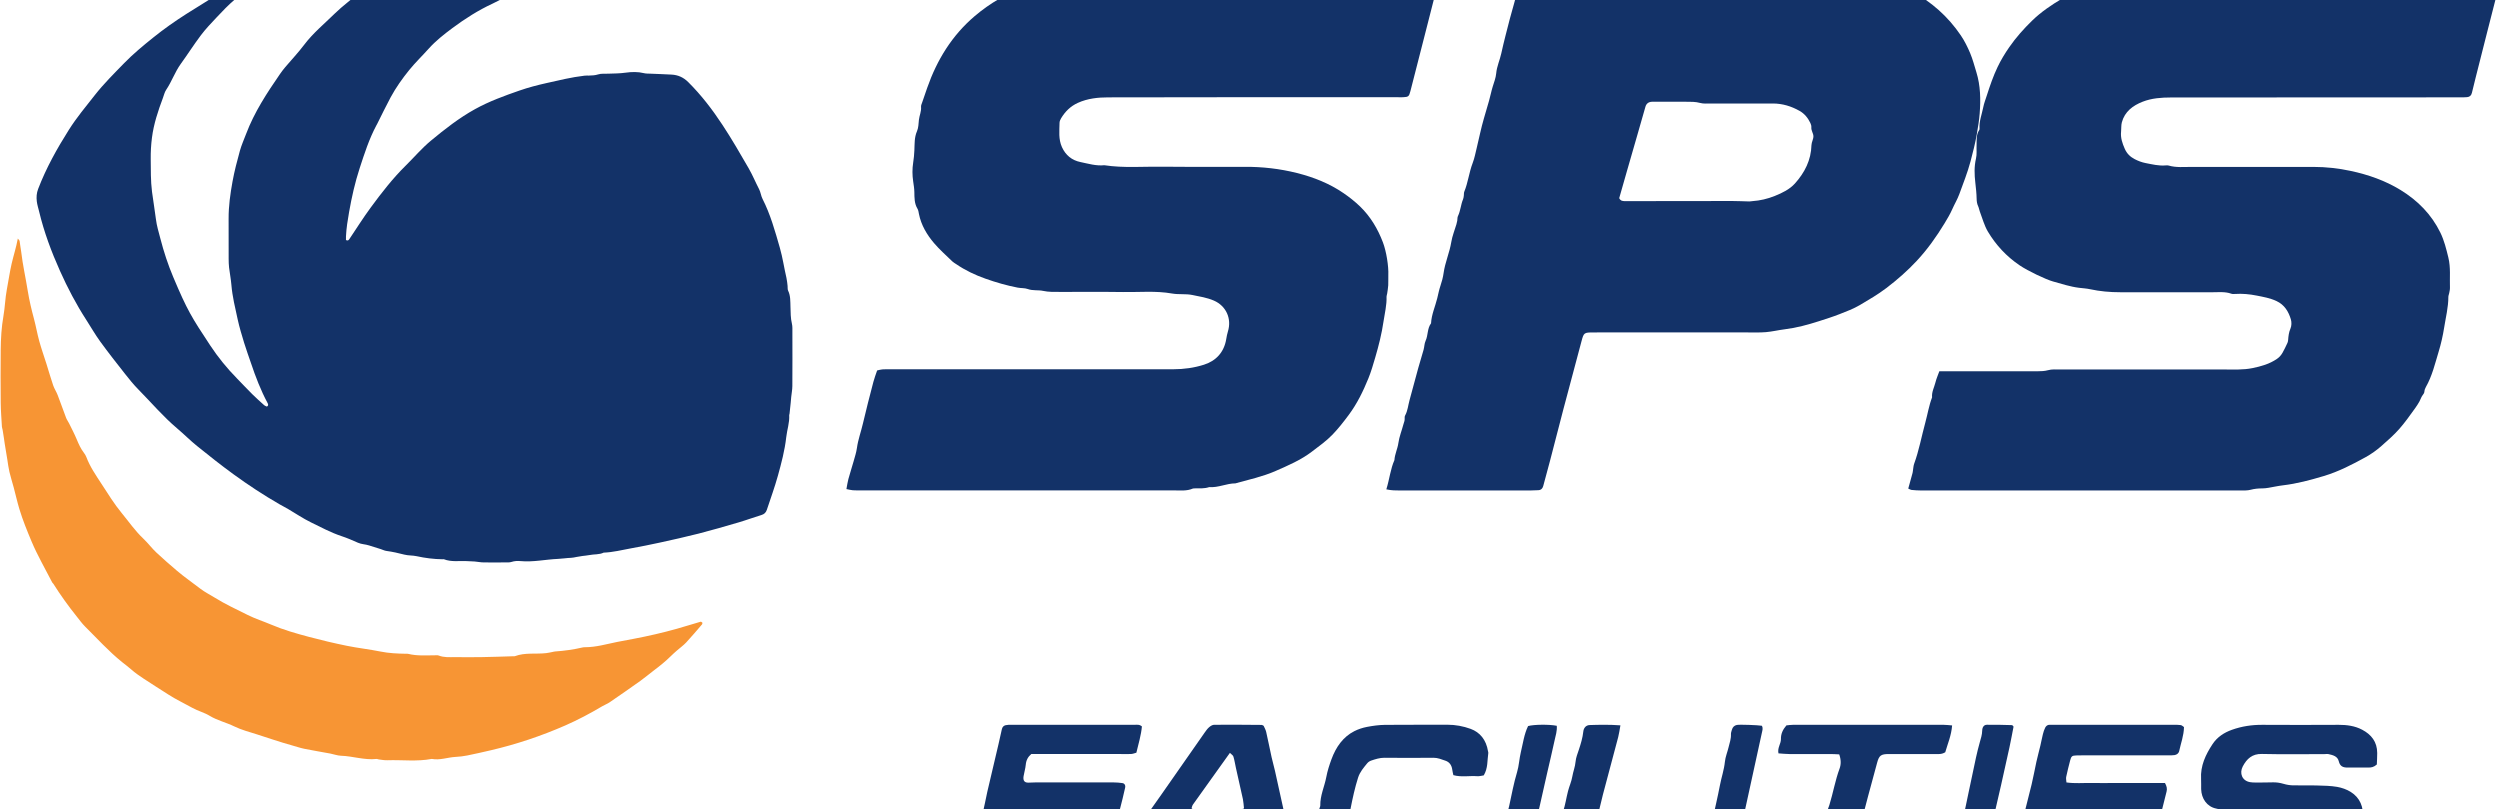
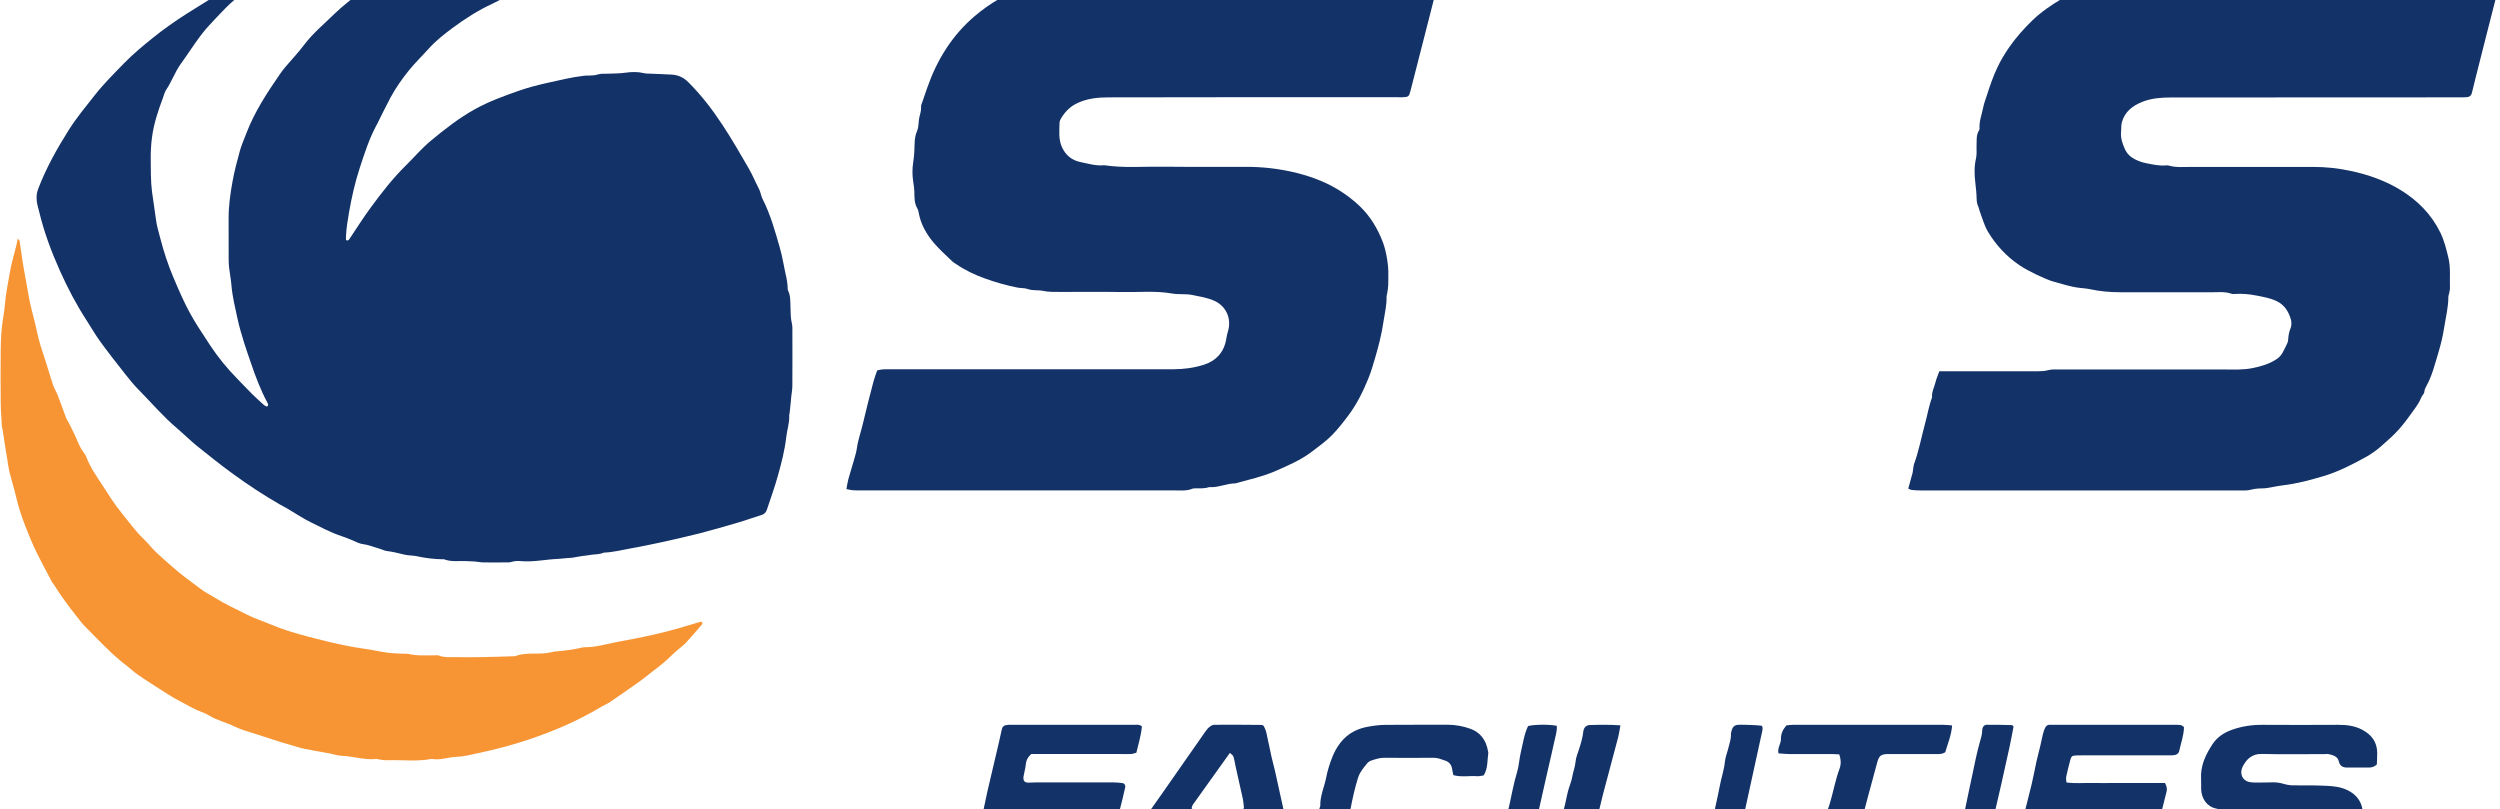
<svg xmlns="http://www.w3.org/2000/svg" width="68.651mm" height="22.225mm" viewBox="0 0 68.651 22.225" version="1.1" id="svg3174">
  <defs id="defs3171">
    <clipPath clipPathUnits="userSpaceOnUse" id="clipPath1687">
      <path d="m 199,6089.681 c 0.175,0.719 0.356,1.466 0.54,2.212 0.25,1.019 0.504,2.038 0.754,3.057 0.2,0.811 0.395,1.623 0.597,2.433 0.064,0.256 0.222,0.4 0.464,0.414 0.116,0.01 0.233,0 0.349,0 0.7,0 1.399,0 2.098,0 0.348,0 0.692,0.01 1.038,-0.102 0.235,-0.076 0.501,-0.045 0.753,-0.045 1.496,0 2.991,0 4.487,0 0.691,0 1.325,-0.23 1.917,-0.62 0.366,-0.24 0.608,-0.598 0.781,-1.018 0.047,-0.113 0.081,-0.249 0.072,-0.37 -0.02,-0.275 0.148,-0.501 0.15,-0.75 0.002,-0.249 -0.136,-0.497 -0.141,-0.748 -0.026,-1.255 -0.486,-2.316 -1.198,-3.237 -0.379,-0.49 -0.911,-0.79 -1.45,-1.043 -0.517,-0.242 -1.054,-0.392 -1.614,-0.435 -0.076,-0.01 -0.152,-0.028 -0.227,-0.026 -0.407,0.01 -0.814,0.036 -1.221,0.037 -2.564,0 -5.128,0 -7.692,-0.01 -0.184,0 -0.352,0 -0.457,0.25" clip-rule="evenodd" id="path1685" />
    </clipPath>
    <clipPath clipPathUnits="userSpaceOnUse" id="clipPath1695">
      <path d="M 0,0 H 1920 V 6144 H 0 Z" id="path1693" />
    </clipPath>
    <clipPath clipPathUnits="userSpaceOnUse" id="clipPath1417">
      <path d="m 92.996,6107.039 c -0.039,-0.18 -0.033,-0.251 -0.064,-0.282 -0.186,-0.185 -0.365,-0.384 -0.575,-0.534 -0.415,-0.298 -0.741,-0.697 -1.127,-1.022 -0.514,-0.433 -0.976,-0.92 -1.435,-1.409 -0.417,-0.445 -0.842,-0.887 -1.209,-1.374 -0.548,-0.726 -1.037,-1.499 -1.571,-2.236 -0.453,-0.627 -0.701,-1.375 -1.134,-2.014 -0.122,-0.181 -0.172,-0.415 -0.251,-0.626 -0.375,-1.004 -0.715,-2.012 -0.854,-3.094 -0.073,-0.559 -0.102,-1.112 -0.096,-1.669 0.01,-0.847 -0.008,-1.69 0.1,-2.54 0.091,-0.715 0.218,-1.425 0.305,-2.141 0.061,-0.507 0.217,-1.003 0.345,-1.5 0.265,-1.028 0.594,-2.032 1.007,-3.01 1.092,-2.588 1.416,-3.101 2.869,-5.301 0.608,-0.922 1.308,-1.78 2.08,-2.567 0.4,-0.407 0.789,-0.827 1.193,-1.228 0.302,-0.299 0.619,-0.581 0.934,-0.864 0.058,-0.051 0.142,-0.071 0.207,-0.102 0.133,0.079 0.101,0.181 0.053,0.271 -0.532,0.993 -0.936,2.044 -1.295,3.115 -0.176,0.525 -0.37,1.043 -0.531,1.572 -0.185,0.608 -0.371,1.218 -0.506,1.839 -0.192,0.884 -0.411,1.763 -0.486,2.673 -0.037,0.451 -0.127,0.897 -0.18,1.346 -0.026,0.226 -0.032,0.456 -0.033,0.684 -0.003,1.038 0.003,2.076 -0.003,3.115 -0.005,0.977 0.13,1.941 0.304,2.894 0.146,0.804 0.355,1.598 0.572,2.385 0.123,0.446 0.316,0.87 0.479,1.303 0.643,1.706 1.629,3.203 2.647,4.681 0.127,0.185 0.265,0.364 0.409,0.535 0.486,0.575 1.006,1.121 1.459,1.722 0.696,0.923 1.578,1.643 2.388,2.44 0.618,0.609 1.334,1.11 1.975,1.695 0.721,0.658 1.525,1.197 2.291,1.789 0.637,0.493 1.338,0.898 2.017,1.332 0.094,0.06 0.225,0.085 0.338,0.083 0.499,-0.01 1.002,0 1.495,-0.065 0.691,-0.095 1.376,-0.242 2.059,-0.391 0.641,-0.14 1.269,-0.346 1.913,-0.461 0.766,-0.138 1.491,-0.414 2.236,-0.622 0.742,-0.208 1.489,-0.422 2.198,-0.827 -0.048,-0.072 -0.076,-0.169 -0.134,-0.195 -0.163,-0.073 -0.336,-0.13 -0.509,-0.171 -0.875,-0.21 -1.72,-0.516 -2.546,-0.874 -0.365,-0.158 -0.712,-0.36 -1.073,-0.528 -1.109,-0.514 -2.136,-1.171 -3.121,-1.904 -0.647,-0.482 -1.282,-0.979 -1.828,-1.588 -0.503,-0.562 -1.048,-1.086 -1.523,-1.671 -0.536,-0.662 -1.033,-1.363 -1.442,-2.119 -0.369,-0.683 -0.702,-1.386 -1.052,-2.08 -0.018,-0.036 -0.04,-0.07 -0.059,-0.105 -0.561,-1.051 -0.924,-2.183 -1.294,-3.315 -0.366,-1.117 -0.622,-2.261 -0.826,-3.42 -0.111,-0.629 -0.212,-1.258 -0.243,-1.897 -0.005,-0.1 -0.001,-0.199 -0.001,-0.284 0.147,-0.077 0.21,-0.01 0.271,0.085 0.546,0.812 1.067,1.643 1.645,2.429 0.847,1.152 1.721,2.283 2.739,3.284 0.652,0.642 1.246,1.346 1.952,1.931 1.086,0.901 2.191,1.766 3.426,2.45 1.108,0.614 2.282,1.038 3.462,1.449 0.692,0.241 1.405,0.426 2.119,0.586 0.971,0.217 1.94,0.456 2.93,0.571 0.119,0.014 0.24,0.01 0.36,0.01 0.238,0.01 0.468,0.012 0.706,0.089 0.241,0.077 0.514,0.047 0.774,0.057 0.457,0.017 0.912,0.013 1.372,0.079 0.468,0.067 0.956,0.079 1.431,-0.039 0.154,-0.038 0.318,-0.031 0.477,-0.038 0.559,-0.026 1.118,-0.04 1.677,-0.073 0.493,-0.03 0.909,-0.211 1.282,-0.581 1.016,-1.009 1.883,-2.14 2.672,-3.341 0.72,-1.094 1.377,-2.228 2.031,-3.364 0.304,-0.529 0.534,-1.091 0.813,-1.629 0.121,-0.232 0.146,-0.517 0.265,-0.75 0.616,-1.208 0.975,-2.506 1.349,-3.808 0.223,-0.776 0.332,-1.569 0.515,-2.349 0.046,-0.2 0.061,-0.409 0.087,-0.614 0.015,-0.123 -0.011,-0.264 0.039,-0.367 0.198,-0.406 0.17,-0.838 0.186,-1.269 0.016,-0.433 0.005,-0.867 0.11,-1.295 0.053,-0.217 0.038,-0.454 0.039,-0.682 0.003,-1.392 0.006,-2.783 -0.003,-4.174 -0.002,-0.288 -0.059,-0.574 -0.089,-0.862 -0.015,-0.143 -0.024,-0.286 -0.038,-0.429 -0.03,-0.287 -0.06,-0.574 -0.091,-0.861 -0.004,-0.04 -0.029,-0.081 -0.027,-0.12 0.034,-0.586 -0.167,-1.139 -0.23,-1.708 -0.114,-1.03 -0.379,-2.022 -0.652,-3.01 -0.248,-0.893 -0.568,-1.766 -0.859,-2.647 -0.069,-0.207 -0.2,-0.335 -0.417,-0.4 -0.593,-0.178 -1.175,-0.398 -1.768,-0.572 -1.036,-0.304 -2.073,-0.605 -3.117,-0.873 -1.008,-0.258 -2.025,-0.482 -3.041,-0.705 -0.739,-0.162 -1.482,-0.309 -2.227,-0.444 -0.704,-0.129 -1.402,-0.307 -2.121,-0.333 -0.355,-0.168 -0.746,-0.113 -1.116,-0.19 -0.175,-0.036 -0.355,-0.045 -0.532,-0.07 -0.157,-0.023 -0.312,-0.051 -0.468,-0.077 -0.137,-0.023 -0.275,-0.064 -0.412,-0.066 -0.34,-0.01 -0.677,-0.069 -1.01,-0.083 -0.975,-0.041 -1.941,-0.263 -2.923,-0.173 -0.238,0.023 -0.476,0.012 -0.713,-0.065 -0.148,-0.048 -0.316,-0.036 -0.476,-0.037 -0.56,0 -1.121,-0.01 -1.681,0 -0.238,0 -0.475,0.054 -0.713,0.072 -0.218,0.018 -0.438,0.023 -0.657,0.031 -0.576,0.021 -1.162,-0.076 -1.723,0.142 -0.036,0.014 -0.08,0 -0.12,0 -0.678,0.01 -1.347,0.094 -2.011,0.24 -0.311,0.068 -0.643,0.041 -0.949,0.121 -0.463,0.12 -0.925,0.225 -1.397,0.287 -0.153,0.02 -0.298,0.098 -0.448,0.145 -0.303,0.096 -0.608,0.188 -0.911,0.286 -0.279,0.091 -0.578,0.084 -0.854,0.207 -0.418,0.187 -0.841,0.369 -1.274,0.512 -0.835,0.277 -1.609,0.695 -2.396,1.079 -0.609,0.298 -1.176,0.687 -1.765,1.031 -0.224,0.132 -0.456,0.248 -0.681,0.377 -1.234,0.712 -2.426,1.496 -3.58,2.336 -0.962,0.7 -1.896,1.442 -2.824,2.19 -0.535,0.432 -1.022,0.926 -1.548,1.37 -1.09,0.919 -2.013,2.014 -3.014,3.027 -0.37,0.374 -0.705,0.789 -1.032,1.205 -0.655,0.831 -1.31,1.664 -1.933,2.52 -0.392,0.539 -0.725,1.125 -1.088,1.687 -0.784,1.211 -1.454,2.489 -2.045,3.809 -0.67,1.495 -1.244,3.029 -1.627,4.633 -0.062,0.259 -0.147,0.516 -0.178,0.78 -0.039,0.325 -0.02,0.642 0.105,0.968 0.625,1.63 1.469,3.142 2.39,4.598 0.598,0.947 1.321,1.813 2.015,2.695 0.698,0.889 1.491,1.673 2.269,2.474 0.706,0.727 1.486,1.371 2.272,2.003 0.826,0.666 1.691,1.272 2.581,1.841 0.558,0.357 1.126,0.695 1.684,1.051 0.595,0.379 1.209,0.718 1.852,1.002 0.635,0.28 1.266,0.571 2.01,0.909" clip-rule="evenodd" id="path1415" />
    </clipPath>
    <clipPath clipPathUnits="userSpaceOnUse" id="clipPath1425">
      <path d="M 0,0 H 1920 V 6144 H 0 Z" id="path1423" />
    </clipPath>
    <clipPath clipPathUnits="userSpaceOnUse" id="clipPath1435">
      <path d="m 74.34,6086.6 c 0.077,-0.103 0.134,-0.145 0.139,-0.192 0.029,-0.278 0.091,-0.554 0.123,-0.827 0.12,-1.034 0.351,-2.047 0.515,-3.072 0.117,-0.727 0.289,-1.441 0.48,-2.153 0.155,-0.578 0.255,-1.172 0.415,-1.749 0.164,-0.594 0.372,-1.176 0.558,-1.765 0.174,-0.552 0.331,-1.111 0.519,-1.659 0.09,-0.262 0.251,-0.5 0.351,-0.76 0.228,-0.59 0.434,-1.188 0.659,-1.779 0.057,-0.148 0.159,-0.278 0.229,-0.422 0.202,-0.41 0.416,-0.816 0.592,-1.238 0.155,-0.372 0.317,-0.736 0.565,-1.058 0.073,-0.096 0.141,-0.202 0.182,-0.313 0.284,-0.76 0.743,-1.424 1.181,-2.094 0.505,-0.774 0.989,-1.566 1.58,-2.282 0.55,-0.667 1.04,-1.383 1.676,-1.982 0.365,-0.344 0.664,-0.756 1.031,-1.097 0.516,-0.48 1.047,-0.944 1.584,-1.401 0.584,-0.498 1.215,-0.928 1.819,-1.396 0.346,-0.268 0.748,-0.463 1.122,-0.697 0.82,-0.512 1.7,-0.913 2.56,-1.346 0.589,-0.296 1.225,-0.495 1.833,-0.754 0.95,-0.406 1.94,-0.687 2.934,-0.952 0.974,-0.26 1.957,-0.492 2.945,-0.693 0.87,-0.178 1.758,-0.272 2.629,-0.449 0.656,-0.133 1.314,-0.159 1.976,-0.171 0.061,0 0.124,0.01 0.182,-0.01 0.68,-0.167 1.371,-0.114 2.059,-0.11 0.101,0 0.213,0.018 0.301,-0.017 0.411,-0.163 0.838,-0.125 1.262,-0.126 0.67,0 1.34,-0.011 2.009,0 0.85,0.014 1.7,0.045 2.55,0.07 0.04,0 0.084,-0.01 0.121,0.01 0.782,0.289 1.606,0.143 2.407,0.231 0.158,0.017 0.313,0.054 0.47,0.084 0.078,0.014 0.154,0.041 0.233,0.046 0.726,0.049 1.445,0.15 2.154,0.315 0.059,0.013 0.121,0.017 0.181,0.016 0.853,0 1.663,0.241 2.487,0.408 0.433,0.088 0.869,0.165 1.304,0.247 1.121,0.213 2.233,0.467 3.331,0.775 0.627,0.176 1.249,0.375 1.875,0.555 0.036,0.01 0.093,-0.054 0.137,-0.082 -0.012,-0.051 -0.01,-0.098 -0.032,-0.124 -0.408,-0.473 -0.809,-0.953 -1.235,-1.41 -0.219,-0.234 -0.488,-0.422 -0.73,-0.635 -0.167,-0.146 -0.333,-0.295 -0.49,-0.451 -0.401,-0.397 -0.841,-0.748 -1.292,-1.087 -0.355,-0.267 -0.692,-0.558 -1.054,-0.816 -0.787,-0.562 -1.582,-1.114 -2.381,-1.66 -0.18,-0.124 -0.392,-0.199 -0.58,-0.311 -0.933,-0.554 -1.891,-1.063 -2.885,-1.498 -1.868,-0.817 -3.795,-1.463 -5.783,-1.927 -0.609,-0.142 -1.219,-0.281 -1.832,-0.405 -0.296,-0.059 -0.599,-0.097 -0.901,-0.111 -0.623,-0.031 -1.229,-0.278 -1.864,-0.157 -1.147,-0.219 -2.306,-0.064 -3.458,-0.103 -0.22,-0.01 -0.443,0.038 -0.664,0.063 -0.06,0.01 -0.12,0.044 -0.177,0.038 -0.939,-0.106 -1.839,0.221 -2.767,0.249 -0.276,0.01 -0.548,0.118 -0.823,0.169 -0.674,0.126 -1.351,0.236 -2.023,0.372 -0.335,0.068 -0.661,0.183 -0.991,0.274 -0.911,0.251 -1.803,0.563 -2.703,0.85 -0.591,0.188 -1.203,0.347 -1.751,0.615 -0.633,0.309 -1.325,0.464 -1.933,0.834 -0.409,0.249 -0.897,0.368 -1.317,0.603 -0.628,0.352 -1.281,0.654 -1.891,1.049 -0.638,0.412 -1.285,0.814 -1.92,1.235 -0.333,0.22 -0.661,0.446 -0.961,0.713 -0.226,0.201 -0.472,0.379 -0.708,0.569 -1.043,0.838 -1.936,1.833 -2.883,2.77 -0.242,0.24 -0.442,0.522 -0.655,0.789 -0.653,0.814 -1.26,1.661 -1.817,2.543 -0.021,0.034 -0.062,0.056 -0.08,0.091 -0.542,1.061 -1.145,2.09 -1.609,3.193 -0.347,0.828 -0.686,1.657 -0.946,2.514 -0.168,0.555 -0.292,1.122 -0.442,1.682 -0.109,0.408 -0.239,0.811 -0.336,1.222 -0.074,0.312 -0.11,0.634 -0.162,0.952 -0.069,0.414 -0.138,0.829 -0.204,1.244 -0.026,0.159 -0.045,0.319 -0.069,0.478 -0.03,0.197 -0.059,0.394 -0.093,0.591 -0.013,0.079 -0.049,0.156 -0.054,0.234 -0.036,0.622 -0.087,1.244 -0.094,1.866 -0.014,1.372 -0.013,2.745 -0.001,4.117 0.009,0.884 0.059,1.764 0.213,2.64 0.121,0.688 0.135,1.396 0.267,2.081 0.127,0.666 0.221,1.337 0.373,2 0.146,0.633 0.351,1.246 0.478,1.943" clip-rule="evenodd" id="path1433" />
    </clipPath>
    <clipPath clipPathUnits="userSpaceOnUse" id="clipPath1443">
      <path d="M 0,0 H 1920 V 6144 H 0 Z" id="path1441" />
    </clipPath>
    <clipPath clipPathUnits="userSpaceOnUse" id="clipPath1453">
      <path d="m 184.968,6107.552 c 0.063,-0.229 0.022,-0.42 -0.029,-0.618 -0.383,-1.489 -0.76,-2.98 -1.14,-4.469 -0.374,-1.465 -0.748,-2.929 -1.125,-4.393 -0.11,-0.424 -0.154,-0.458 -0.565,-0.479 -0.142,-0.01 -0.285,0 -0.427,0 -7.505,0 -15.009,0.01 -22.513,-0.012 -0.798,0 -1.606,-0.082 -2.365,-0.427 -0.582,-0.265 -0.992,-0.679 -1.309,-1.206 -0.061,-0.102 -0.115,-0.227 -0.117,-0.342 -0.01,-0.638 -0.093,-1.277 0.188,-1.898 0.29,-0.639 0.782,-1.023 1.433,-1.158 0.61,-0.125 1.221,-0.314 1.86,-0.248 1.515,-0.23 3.04,-0.092 4.56,-0.115 1.505,-0.022 3.01,-0.01 4.515,-0.01 0.61,0 1.22,0 1.83,0 1.383,0.01 2.74,-0.143 4.088,-0.482 1.304,-0.329 2.524,-0.813 3.628,-1.571 0.449,-0.309 0.883,-0.65 1.274,-1.029 0.812,-0.785 1.379,-1.738 1.779,-2.79 0.27,-0.709 0.452,-1.869 0.421,-2.548 -0.011,-0.263 0.009,-0.527 -0.006,-0.79 -0.012,-0.22 -0.053,-0.439 -0.085,-0.658 -0.011,-0.079 -0.05,-0.157 -0.047,-0.235 0.024,-0.651 -0.14,-1.276 -0.233,-1.913 -0.139,-0.959 -0.375,-1.893 -0.647,-2.82 -0.16,-0.543 -0.316,-1.089 -0.528,-1.612 -0.408,-1.003 -0.878,-1.973 -1.534,-2.853 -0.399,-0.536 -0.811,-1.066 -1.271,-1.541 -0.476,-0.491 -1.045,-0.896 -1.593,-1.313 -0.86,-0.655 -1.847,-1.077 -2.831,-1.508 -1.005,-0.44 -2.072,-0.668 -3.121,-0.961 -0.691,0 -1.334,-0.348 -2.034,-0.29 -0.374,-0.127 -0.761,-0.095 -1.146,-0.099 -0.04,0 -0.085,0 -0.12,-0.011 -0.486,-0.213 -1,-0.146 -1.505,-0.146 -8.074,0 -16.147,0 -24.221,0 -0.244,0 -0.488,-0.01 -0.732,0.01 -0.156,0.01 -0.31,0.056 -0.5,0.092 0.054,0.283 0.086,0.535 0.152,0.778 0.126,0.463 0.277,0.92 0.407,1.383 0.097,0.346 0.211,0.692 0.26,1.046 0.087,0.641 0.314,1.245 0.459,1.871 0.253,1.094 0.539,2.18 0.821,3.267 0.075,0.291 0.187,0.572 0.29,0.882 0.14,0.03 0.273,0.074 0.409,0.084 0.203,0.015 0.407,0.01 0.61,0.01 7.341,0 14.683,0 22.024,0 0.817,0 1.624,0.112 2.388,0.356 0.945,0.303 1.559,0.976 1.727,1.993 0.033,0.198 0.069,0.397 0.129,0.588 0.311,1.001 -0.138,1.991 -1.09,2.404 -0.536,0.233 -1.106,0.318 -1.673,0.435 -0.524,0.108 -1.058,0.023 -1.571,0.114 -1.273,0.227 -2.551,0.096 -3.826,0.117 -1.647,0.026 -3.295,0 -4.942,0.01 -0.424,0 -0.846,-0.014 -1.27,0.079 -0.391,0.085 -0.803,0 -1.2,0.146 -0.241,0.087 -0.522,0.058 -0.779,0.108 -0.851,0.164 -1.68,0.403 -2.499,0.693 -0.817,0.288 -1.585,0.653 -2.297,1.141 -0.098,0.067 -0.206,0.123 -0.29,0.205 -0.479,0.467 -0.986,0.91 -1.418,1.417 -0.562,0.661 -1.008,1.403 -1.18,2.276 -0.027,0.138 -0.044,0.289 -0.114,0.405 -0.246,0.405 -0.235,0.851 -0.243,1.296 -0.005,0.281 -0.052,0.556 -0.092,0.834 -0.07,0.476 -0.076,0.978 0,1.451 0.052,0.321 0.079,0.636 0.094,0.957 0.024,0.502 -0.01,1.003 0.203,1.49 0.117,0.267 0.119,0.588 0.15,0.888 0.037,0.339 0.2,0.656 0.166,1.01 -0.01,0.113 0.051,0.235 0.09,0.35 0.128,0.38 0.26,0.759 0.392,1.138 0.758,2.162 1.92,4.059 3.68,5.56 1.22,1.041 2.593,1.819 4.1,2.378 1.119,0.415 2.277,0.681 3.437,0.932 0.866,0.187 1.747,0.319 2.641,0.288 0.081,0 0.171,-0.017 0.242,0.011 0.353,0.135 0.72,0.106 1.084,0.106 7.952,0 15.903,0 23.855,0 0.28,0 0.563,0.017 0.842,-0.046" clip-rule="evenodd" id="path1451" />
    </clipPath>
    <clipPath clipPathUnits="userSpaceOnUse" id="clipPath1461">
      <path d="M 0,0 H 1920 V 6144 H 0 Z" id="path1459" />
    </clipPath>
    <clipPath clipPathUnits="userSpaceOnUse" id="clipPath1471">
      <path d="m 267.6,6107.564 c -0.026,-0.25 -0.024,-0.434 -0.067,-0.605 -0.36,-1.429 -0.729,-2.855 -1.093,-4.283 -0.2,-0.779 -0.397,-1.56 -0.593,-2.34 -0.202,-0.8 -0.407,-1.599 -0.599,-2.402 -0.051,-0.212 -0.174,-0.316 -0.373,-0.335 -0.182,-0.018 -0.365,-0.016 -0.548,-0.016 -7.498,-10e-4 -14.995,0 -22.493,-0.01 -0.744,0 -1.503,-0.055 -2.204,-0.331 -0.756,-0.297 -1.388,-0.765 -1.614,-1.601 -0.062,-0.229 -0.034,-0.48 -0.06,-0.72 -0.053,-0.479 0.096,-0.905 0.285,-1.337 0.164,-0.374 0.423,-0.627 0.771,-0.807 0.268,-0.138 0.546,-0.247 0.845,-0.305 0.517,-0.099 1.028,-0.23 1.563,-0.184 0.08,0.01 0.167,0.011 0.242,-0.011 0.578,-0.169 1.169,-0.104 1.755,-0.105 3.17,-0.01 6.34,0 9.51,0 0.978,0 1.95,-0.109 2.898,-0.313 1.358,-0.291 2.669,-0.747 3.867,-1.48 1.344,-0.822 2.411,-1.904 3.103,-3.323 0.298,-0.611 0.459,-1.272 0.62,-1.936 0.191,-0.785 0.096,-1.568 0.124,-2.351 0.005,-0.138 -0.035,-0.279 -0.059,-0.417 -0.018,-0.099 -0.065,-0.195 -0.065,-0.293 0,-0.811 -0.203,-1.593 -0.327,-2.387 -0.1,-0.64 -0.245,-1.268 -0.431,-1.882 -0.28,-0.927 -0.502,-1.878 -0.987,-2.734 -0.058,-0.104 -0.109,-0.226 -0.116,-0.342 -0.009,-0.134 -0.072,-0.211 -0.147,-0.311 -0.106,-0.139 -0.153,-0.32 -0.24,-0.475 -0.097,-0.172 -0.202,-0.34 -0.317,-0.5 -0.397,-0.553 -0.787,-1.106 -1.238,-1.624 -0.429,-0.492 -0.917,-0.911 -1.398,-1.338 -0.374,-0.332 -0.793,-0.63 -1.231,-0.872 -1.046,-0.576 -2.107,-1.126 -3.261,-1.471 -1.044,-0.312 -2.092,-0.595 -3.178,-0.722 -0.378,-0.044 -0.751,-0.132 -1.127,-0.193 -0.16,-0.026 -0.323,-0.047 -0.484,-0.046 -0.305,0 -0.599,-0.027 -0.899,-0.107 -0.249,-0.066 -0.523,-0.054 -0.786,-0.054 -5.791,0 -11.582,0 -17.373,0 -2.499,0 -4.999,0 -7.498,0 -0.243,0 -0.486,0.019 -0.728,0.042 -0.072,0.01 -0.14,0.057 -0.249,0.105 0.116,0.419 0.229,0.818 0.335,1.218 0.025,0.094 0.027,0.194 0.043,0.291 0.023,0.139 0.031,0.284 0.078,0.414 0.38,1.04 0.575,2.129 0.866,3.192 0.18,0.659 0.286,1.337 0.531,1.98 -0.043,0.416 0.168,0.778 0.262,1.163 0.071,0.291 0.195,0.569 0.302,0.868 h 0.924 c 2.236,0 4.471,0 6.706,0 0.281,0 0.555,0.01 0.839,0.086 0.284,0.081 0.604,0.053 0.908,0.053 4.267,0 8.533,0 12.801,0 0.729,0 1.462,-0.04 2.182,0.107 0.671,0.137 1.325,0.32 1.905,0.718 0.195,0.134 0.331,0.296 0.439,0.487 0.139,0.246 0.259,0.504 0.379,0.76 0.032,0.07 0.045,0.153 0.052,0.231 0.023,0.302 0.054,0.591 0.181,0.882 0.09,0.206 0.097,0.495 0.031,0.714 -0.184,0.607 -0.49,1.127 -1.116,1.423 -0.495,0.234 -1.022,0.323 -1.54,0.426 -0.551,0.11 -1.119,0.166 -1.689,0.127 -0.1,-0.01 -0.21,-0.01 -0.302,0.024 -0.453,0.16 -0.921,0.11 -1.384,0.11 -2.418,0 -4.836,0 -7.253,0 -0.79,0 -1.571,0.068 -2.344,0.236 -0.276,0.06 -0.561,0.073 -0.841,0.108 -0.696,0.086 -1.36,0.306 -2.03,0.492 -0.55,0.153 -1.946,0.812 -2.603,1.258 -1.023,0.694 -1.841,1.574 -2.466,2.62 -0.285,0.478 -0.428,1.041 -0.63,1.567 -0.051,0.13 -0.066,0.275 -0.125,0.4 -0.09,0.189 -0.118,0.384 -0.122,0.589 -0.008,0.423 -0.055,0.841 -0.103,1.262 -0.07,0.615 -0.095,1.244 0.053,1.87 0.078,0.328 0.03,0.684 0.045,1.027 0.018,0.401 -0.042,0.815 0.203,1.178 0.021,0.031 0.03,0.078 0.028,0.116 -0.041,0.579 0.181,1.113 0.289,1.665 0.061,0.315 0.182,0.618 0.28,0.926 0.241,0.748 0.495,1.494 0.833,2.202 0.258,0.54 0.571,1.059 0.913,1.551 0.518,0.748 1.123,1.425 1.778,2.063 0.699,0.68 1.495,1.214 2.326,1.709 0.781,0.465 1.609,0.821 2.464,1.122 0.227,0.081 0.454,0.167 0.688,0.224 0.762,0.187 1.524,0.378 2.292,0.537 0.888,0.182 1.781,0.338 2.694,0.322 0.082,0 0.169,-0.017 0.243,0.01 0.556,0.177 1.127,0.109 1.693,0.11 7.741,0 15.483,0 23.224,0 0.282,0 0.564,-0.015 0.938,-0.025" clip-rule="evenodd" id="path1469" />
    </clipPath>
    <clipPath clipPathUnits="userSpaceOnUse" id="clipPath1479">
      <path d="M 0,0 H 1920 V 6144 H 0 Z" id="path1477" />
    </clipPath>
    <clipPath clipPathUnits="userSpaceOnUse" id="clipPath1489">
      <path d="m 198.916,6089.74 c 0.114,-0.232 0.295,-0.232 0.494,-0.231 2.766,0.01 5.533,0.01 8.3,0.01 0.439,0 0.878,-0.025 1.317,-0.034 0.082,-10e-4 0.163,0.019 0.245,0.024 0.605,0.04 1.184,0.179 1.742,0.402 0.582,0.234 1.155,0.511 1.565,0.964 0.768,0.851 1.264,1.831 1.292,2.991 0.006,0.231 0.155,0.46 0.152,0.69 -0.002,0.23 -0.183,0.439 -0.161,0.693 0.01,0.112 -0.027,0.238 -0.078,0.342 -0.187,0.388 -0.447,0.719 -0.843,0.941 -0.639,0.36 -1.323,0.571 -2.068,0.572 -1.614,0 -3.228,0 -4.842,0 -0.272,0 -0.559,-0.028 -0.813,0.042 -0.374,0.103 -0.744,0.093 -1.12,0.094 -0.754,0 -1.509,0 -2.263,0 -0.126,0 -0.252,0.01 -0.377,0 -0.261,-0.012 -0.432,-0.146 -0.501,-0.383 -0.218,-0.748 -0.429,-1.498 -0.644,-2.247 -0.271,-0.942 -0.544,-1.883 -0.814,-2.824 -0.198,-0.69 -0.393,-1.38 -0.583,-2.044 M 180.8,6067.089 c 0.25,0.812 0.32,1.573 0.629,2.276 0.027,0.459 0.245,0.874 0.308,1.33 0.068,0.488 0.262,0.959 0.388,1.44 0.04,0.154 0.114,0.295 0.101,0.461 -0.006,0.078 -0.003,0.169 0.034,0.236 0.206,0.378 0.235,0.801 0.347,1.202 0.23,0.825 0.444,1.654 0.672,2.479 0.133,0.48 0.286,0.954 0.418,1.434 0.064,0.229 0.059,0.482 0.156,0.693 0.203,0.441 0.121,0.958 0.425,1.365 0.035,0.683 0.325,1.307 0.485,1.961 0.08,0.326 0.139,0.649 0.25,0.972 0.107,0.311 0.195,0.647 0.24,0.971 0.113,0.828 0.466,1.596 0.599,2.418 0.076,0.468 0.263,0.918 0.398,1.377 0.027,0.093 0.05,0.189 0.067,0.285 0.02,0.118 0.002,0.251 0.052,0.354 0.205,0.419 0.22,0.888 0.399,1.312 0.038,0.09 0.046,0.191 0.06,0.289 0.015,0.099 -0.003,0.207 0.034,0.297 0.296,0.722 0.373,1.501 0.652,2.229 0.142,0.37 0.217,0.766 0.311,1.153 0.189,0.775 0.341,1.56 0.566,2.325 0.134,0.457 0.267,0.915 0.399,1.373 0.104,0.362 0.172,0.731 0.284,1.093 0.104,0.337 0.241,0.686 0.272,1.032 0.048,0.546 0.283,1.036 0.397,1.56 0.194,0.892 0.431,1.777 0.658,2.663 0.104,0.407 0.232,0.808 0.337,1.214 0.147,0.576 0.32,1.145 0.44,1.727 0.063,0.307 0.199,0.6 0.307,0.915 0.232,0.099 0.486,0.071 0.734,0.072 1.467,0 2.934,0 4.402,0 5.722,0 11.444,0 17.167,0 0.648,0 1.297,-0.017 1.946,-0.027 0.084,-10e-4 0.183,0.016 0.248,-0.02 0.381,-0.21 0.811,-0.156 1.217,-0.231 1.538,-0.286 3.03,-0.728 4.405,-1.45 1.593,-0.837 2.894,-2.004 3.885,-3.465 0.292,-0.431 0.527,-0.906 0.728,-1.384 0.201,-0.478 0.33,-0.984 0.483,-1.48 0.325,-1.051 0.34,-2.134 0.258,-3.208 -0.041,-0.528 -0.129,-1.065 -0.221,-1.595 -0.127,-0.731 -0.307,-1.445 -0.498,-2.159 -0.228,-0.853 -0.558,-1.675 -0.859,-2.505 -0.15,-0.416 -0.378,-0.789 -0.554,-1.189 -0.168,-0.381 -0.385,-0.745 -0.603,-1.104 -0.627,-1.032 -1.325,-2.017 -2.157,-2.911 -0.724,-0.777 -1.521,-1.477 -2.374,-2.125 -0.652,-0.495 -1.359,-0.906 -2.061,-1.321 -0.491,-0.289 -1.04,-0.495 -1.577,-0.705 -0.522,-0.205 -1.06,-0.374 -1.595,-0.546 -0.87,-0.279 -1.75,-0.519 -2.664,-0.631 -0.494,-0.061 -0.981,-0.182 -1.476,-0.223 -0.499,-0.041 -1.005,-0.021 -1.508,-0.021 -3.961,-10e-4 -7.923,0 -11.885,-10e-4 -0.746,0 -0.765,-0.017 -0.942,-0.679 -0.469,-1.764 -0.944,-3.527 -1.41,-5.292 -0.352,-1.334 -0.69,-2.672 -1.039,-4.007 -0.171,-0.658 -0.351,-1.314 -0.53,-1.97 -0.052,-0.191 -0.169,-0.319 -0.393,-0.325 -0.21,-0.01 -0.419,-0.022 -0.628,-0.022 -3.375,0 -6.75,0 -10.124,0 -0.331,0 -0.664,0 -1.06,0.088" clip-rule="evenodd" id="path1487" />
    </clipPath>
    <clipPath clipPathUnits="userSpaceOnUse" id="clipPath1497">
-       <path d="M 0,0 H 1920 V 6144 H 0 Z" id="path1495" />
-     </clipPath>
+       </clipPath>
    <clipPath clipPathUnits="userSpaceOnUse" id="clipPath1507">
      <path d="m 254.973,6055.72 c -0.224,-0.2 -0.409,-0.222 -0.601,-0.222 -0.503,0 -1.006,0 -1.509,-10e-4 -0.321,0 -0.555,0.07 -0.648,0.459 -0.087,0.364 -0.426,0.443 -0.733,0.514 -0.1,0.023 -0.209,10e-4 -0.314,10e-4 -1.51,0 -3.019,-0.024 -4.528,0.012 -0.69,0.017 -1.092,-0.348 -1.384,-0.91 -0.252,-0.486 -0.049,-1.033 0.53,-1.133 0.123,-0.021 0.25,-0.027 0.375,-0.027 0.419,0 0.838,0 1.257,0.012 0.275,0.01 0.537,-0.031 0.803,-0.109 0.217,-0.065 0.448,-0.102 0.675,-0.108 0.586,-0.014 1.174,0.01 1.761,-0.01 0.479,-0.013 0.964,-0.02 1.435,-0.1 0.342,-0.059 0.696,-0.183 0.992,-0.368 0.672,-0.419 0.941,-1.096 0.876,-1.891 -0.041,-0.494 -0.146,-0.986 -0.265,-1.468 -0.103,-0.42 -0.215,-0.855 -0.418,-1.227 -0.226,-0.414 -0.562,-0.77 -0.982,-0.99 -0.674,-0.352 -1.379,-0.565 -2.144,-0.644 -1.967,-0.205 -3.935,-0.059 -5.902,-0.096 -0.689,-0.013 -1.38,0.067 -2.024,0.355 -0.404,0.181 -0.78,0.402 -1.016,0.832 -0.13,0.238 -0.214,0.467 -0.209,0.737 0.005,0.241 -0.007,0.483 0.012,0.723 0.022,0.262 0.154,0.405 0.402,0.41 0.649,0.013 1.299,0.01 1.949,0 0.201,0 0.342,-0.102 0.438,-0.308 0.159,-0.343 0.439,-0.51 0.812,-0.508 0.209,0 0.418,-0.024 0.627,-0.025 1.027,0 2.054,0 3.081,0 0.168,0 0.338,0.013 0.503,-0.011 0.647,-0.094 1.229,0.076 1.779,0.426 0.288,0.184 0.453,0.462 0.544,0.777 0.124,0.43 -0.098,0.904 -0.508,1.073 -0.226,0.093 -0.481,0.13 -0.726,0.149 -0.435,0.034 -0.875,-0.036 -1.302,0.134 -0.128,0.051 -0.29,0.011 -0.437,0.011 -0.503,0 -1.006,0 -1.509,0 -0.168,0 -0.342,-0.02 -0.502,0.021 -0.516,0.13 -1.039,0.111 -1.559,0.097 -0.446,-0.012 -0.865,0.132 -1.289,0.223 -0.647,0.137 -1.052,0.713 -1.071,1.407 -0.007,0.241 0.01,0.483 -0.005,0.723 -0.059,0.966 0.332,1.778 0.831,2.535 0.338,0.512 0.837,0.836 1.404,1.038 0.714,0.255 1.446,0.364 2.201,0.36 1.845,-0.011 3.69,-0.01 5.534,0 0.592,0 1.17,-0.074 1.703,-0.356 0.658,-0.347 1.085,-0.872 1.088,-1.684 0.001,-0.282 -0.018,-0.564 -0.027,-0.837" clip-rule="evenodd" id="path1505" />
    </clipPath>
    <clipPath clipPathUnits="userSpaceOnUse" id="clipPath1515">
      <path d="M 0,0 H 1920 V 6144 H 0 Z" id="path1513" />
    </clipPath>
    <clipPath clipPathUnits="userSpaceOnUse" id="clipPath1525">
      <path d="m 239.621,6054.382 c 0.133,-0.239 0.169,-0.421 0.118,-0.622 -0.105,-0.413 -0.212,-0.826 -0.311,-1.242 -0.052,-0.221 -0.183,-0.326 -0.371,-0.347 -0.152,-0.017 -0.308,-0.011 -0.462,-0.011 -1.986,0 -3.973,0 -5.959,0 -0.135,0 -0.271,0.01 -0.405,0 -0.294,-0.022 -0.373,-0.099 -0.474,-0.45 -0.135,-0.472 -0.277,-0.942 -0.4,-1.418 -0.046,-0.18 -0.046,-0.376 -0.065,-0.55 0.195,-0.178 0.396,-0.104 0.581,-0.104 2.102,-0.01 4.205,0 6.307,-0.01 0.225,0 0.46,0.042 0.675,-0.098 0.028,-0.634 -0.159,-1.201 -0.302,-1.774 -0.056,-0.221 -0.204,-0.364 -0.432,-0.354 -0.096,0 -0.193,0 -0.289,0 -2.912,0 -5.824,0 -8.736,0 -0.228,0 -0.463,-0.029 -0.696,0.144 0.014,0.167 -0.001,0.345 0.047,0.498 0.196,0.632 0.321,1.281 0.462,1.93 0.314,1.445 0.704,2.868 1.052,4.304 0.131,0.54 0.225,1.092 0.346,1.636 0.088,0.397 0.196,0.787 0.29,1.183 0.064,0.27 0.112,0.545 0.18,0.814 0.041,0.163 0.092,0.328 0.165,0.474 0.067,0.135 0.182,0.218 0.335,0.212 0.135,-0.01 0.27,0 0.405,0 2.854,0 5.708,0 8.563,0 0.173,0 0.348,0 0.519,-0.023 0.084,-0.013 0.16,-0.094 0.236,-0.143 -0.011,-0.624 -0.226,-1.164 -0.344,-1.726 -0.039,-0.186 -0.181,-0.28 -0.342,-0.305 -0.133,-0.021 -0.269,-0.015 -0.404,-0.015 -2.005,0 -4.011,0 -6.017,0 -0.231,0 -0.463,0 -0.694,-0.01 -0.312,-0.01 -0.367,-0.053 -0.45,-0.375 -0.101,-0.392 -0.202,-0.786 -0.285,-1.184 -0.024,-0.115 0.01,-0.246 0.019,-0.398 0.618,-0.088 1.212,-0.029 1.805,-0.04 0.597,-0.011 1.195,0 1.793,0 h 1.736 1.804 z" clip-rule="evenodd" id="path1523" />
    </clipPath>
    <clipPath clipPathUnits="userSpaceOnUse" id="clipPath1533">
      <path d="M 0,0 H 1920 V 6144 H 0 Z" id="path1531" />
    </clipPath>
    <clipPath clipPathUnits="userSpaceOnUse" id="clipPath1543">
      <path d="m 185.808,6051.225 c 0.671,0.089 1.733,0.075 2.214,-0.028 0.015,-0.33 -0.082,-0.641 -0.159,-0.951 -0.072,-0.293 -0.164,-0.586 -0.286,-0.856 -0.218,-0.484 -0.493,-0.922 -0.919,-1.205 -0.603,-0.399 -1.253,-0.58 -1.945,-0.673 -1.506,-0.201 -3.014,-0.049 -4.52,-0.106 -0.556,-0.022 -1.113,0.015 -1.647,0.166 -0.448,0.126 -0.906,0.257 -1.268,0.662 -0.393,0.438 -0.563,0.974 -0.644,1.558 -0.042,0.298 -0.052,0.624 0.009,0.914 0.134,0.633 0.13,1.297 0.347,1.908 0.014,0.041 0.036,0.083 0.035,0.124 -0.016,0.739 0.306,1.381 0.436,2.075 0.085,0.452 0.222,0.868 0.374,1.284 0.332,0.908 0.855,1.629 1.652,2.035 0.291,0.148 0.607,0.251 0.921,0.311 0.431,0.083 0.871,0.143 1.307,0.148 1.509,0.017 3.018,0 4.528,0.01 0.575,0 1.141,-0.105 1.678,-0.301 0.669,-0.245 1.124,-0.788 1.257,-1.619 0.007,-0.043 0.027,-0.088 0.021,-0.128 -0.081,-0.53 -0.015,-1.099 -0.331,-1.623 -0.139,-0.019 -0.308,-0.07 -0.473,-0.058 -0.568,0.041 -1.144,-0.085 -1.728,0.076 -0.029,0.143 -0.063,0.264 -0.078,0.389 -0.043,0.34 -0.212,0.56 -0.491,0.656 -0.286,0.099 -0.565,0.217 -0.878,0.214 -1.184,-0.014 -2.369,-0.012 -3.553,0 -0.333,0 -0.641,-0.098 -0.951,-0.203 -0.105,-0.035 -0.216,-0.105 -0.29,-0.196 -0.256,-0.317 -0.528,-0.62 -0.663,-1.045 -0.229,-0.721 -0.389,-1.462 -0.537,-2.208 -0.098,-0.492 -0.105,-0.994 -0.148,-1.491 -0.038,-0.443 0.115,-0.737 0.471,-0.941 0.319,-0.183 0.64,-0.261 0.989,-0.26 0.936,0.01 1.872,0 2.809,0 0.191,0 0.382,0 0.572,-0.014 0.49,-0.033 0.941,0.108 1.336,0.433 0.133,0.11 0.229,0.287 0.322,0.449 0.093,0.162 0.161,0.343 0.231,0.496" clip-rule="evenodd" id="path1541" />
    </clipPath>
    <clipPath clipPathUnits="userSpaceOnUse" id="clipPath1551">
      <path d="M 0,0 H 1920 V 6144 H 0 Z" id="path1549" />
    </clipPath>
    <clipPath clipPathUnits="userSpaceOnUse" id="clipPath1561">
      <path d="m 167.473,6056.56 c -0.493,-0.688 -0.929,-1.299 -1.366,-1.91 -0.439,-0.612 -0.88,-1.222 -1.313,-1.837 -0.053,-0.076 -0.07,-0.182 -0.101,-0.268 0.07,-0.044 0.103,-0.082 0.136,-0.083 1.105,-0.012 2.21,-0.024 3.315,-0.026 0.108,0 0.215,0.059 0.351,0.098 -0.028,0.245 -0.035,0.463 -0.079,0.672 -0.162,0.757 -0.338,1.511 -0.507,2.267 -0.061,0.273 -0.1,0.554 -0.182,0.82 -0.03,0.099 -0.151,0.163 -0.254,0.267 m -9.056,-9.041 c -0.057,0.172 0.04,0.281 0.127,0.403 0.452,0.634 0.896,1.274 1.345,1.911 0.875,1.239 1.753,2.475 2.625,3.717 1.047,1.492 2.087,2.991 3.133,4.485 0.097,0.137 0.197,0.279 0.319,0.384 0.104,0.089 0.243,0.177 0.367,0.178 1.149,0.01 2.298,0 3.447,-0.01 0.035,0 0.071,-0.032 0.139,-0.066 0.054,-0.128 0.144,-0.276 0.182,-0.439 0.139,-0.606 0.257,-1.218 0.391,-1.825 0.074,-0.335 0.172,-0.664 0.247,-0.999 0.327,-1.476 0.645,-2.954 0.976,-4.429 0.211,-0.939 0.444,-1.873 0.658,-2.811 0.033,-0.142 0.018,-0.297 0.027,-0.479 -0.151,-0.04 -0.278,-0.092 -0.409,-0.105 -0.722,-0.072 -1.791,-0.024 -2.276,0.099 -0.053,0.453 -0.289,0.859 -0.302,1.36 -0.01,0.354 -0.181,0.705 -0.293,1.052 -0.049,0.152 -0.162,0.247 -0.317,0.255 -0.099,0.01 -0.198,0 -0.297,0 -1.705,0 -3.409,-0.01 -5.113,0.01 -0.303,0 -0.522,-0.082 -0.704,-0.367 -0.445,-0.694 -0.908,-1.373 -1.378,-2.045 -0.116,-0.166 -0.254,-0.326 -0.477,-0.358 -0.37,-0.052 -1.986,-0.015 -2.417,0.08" clip-rule="evenodd" id="path1559" />
    </clipPath>
    <clipPath clipPathUnits="userSpaceOnUse" id="clipPath1569">
      <path d="M 0,0 H 1920 V 6144 H 0 Z" id="path1567" />
    </clipPath>
    <clipPath clipPathUnits="userSpaceOnUse" id="clipPath1579">
      <path d="m 152.221,6047.502 c -0.626,-0.15 -1.708,-0.133 -2.221,0.04 0.029,0.185 0.047,0.378 0.092,0.562 0.223,0.915 0.402,1.843 0.652,2.751 0.113,0.41 0.166,0.839 0.287,1.253 0.157,0.533 0.242,1.093 0.368,1.637 0.267,1.151 0.542,2.3 0.811,3.45 0.084,0.357 0.167,0.714 0.241,1.074 0.035,0.175 0.139,0.266 0.276,0.298 0.132,0.031 0.27,0.029 0.406,0.029 2.978,0 5.956,0 8.933,-10e-4 0.17,0 0.351,0.043 0.534,-0.119 -0.057,-0.631 -0.245,-1.244 -0.401,-1.902 -0.127,-0.033 -0.254,-0.088 -0.382,-0.095 -0.292,-0.014 -0.584,0 -0.876,0 -1.927,0 -3.853,0 -5.78,0 h -0.575 c -0.241,-0.206 -0.372,-0.447 -0.402,-0.78 -0.025,-0.279 -0.114,-0.55 -0.158,-0.828 -0.049,-0.317 0.06,-0.464 0.334,-0.467 0.175,0 0.35,0.017 0.525,0.017 1.888,0 3.776,0 5.663,0 0.213,0 0.428,-0.019 0.639,-0.049 0.154,-0.023 0.237,-0.161 0.197,-0.336 -0.114,-0.508 -0.234,-1.014 -0.367,-1.516 -0.056,-0.208 -0.205,-0.312 -0.402,-0.315 -0.155,0 -0.311,-0.01 -0.467,-0.01 -2.043,0 -4.087,0 -6.13,0 -0.097,0 -0.195,0.01 -0.292,0 -0.237,-0.017 -0.389,-0.152 -0.454,-0.424 -0.166,-0.694 -0.321,-1.391 -0.486,-2.086 -0.156,-0.654 -0.317,-1.306 -0.479,-1.958 -0.021,-0.082 -0.06,-0.158 -0.086,-0.226" clip-rule="evenodd" id="path1577" />
    </clipPath>
    <clipPath clipPathUnits="userSpaceOnUse" id="clipPath1587">
      <path d="M 0,0 H 1920 V 6144 H 0 Z" id="path1585" />
    </clipPath>
    <clipPath clipPathUnits="userSpaceOnUse" id="clipPath1597">
      <path d="m 216.021,6056.453 c -0.233,0.01 -0.429,0.024 -0.625,0.024 -0.996,0 -1.993,0 -2.99,0 -0.26,0 -0.521,0.032 -0.788,0.049 -0.089,0.403 0.186,0.698 0.179,1.039 -0.007,0.369 0.13,0.679 0.398,0.988 0.144,0.013 0.316,0.042 0.489,0.042 3.631,0 7.263,0 10.895,0 0.193,0 0.387,-0.028 0.621,-0.045 -0.054,-0.728 -0.327,-1.345 -0.497,-1.943 -0.277,-0.17 -0.525,-0.129 -0.765,-0.13 -1.107,0 -2.214,0 -3.322,0 -0.568,0 -0.705,-0.102 -0.845,-0.614 -0.223,-0.82 -0.449,-1.64 -0.666,-2.462 -0.417,-1.58 -0.826,-3.162 -1.242,-4.743 -0.083,-0.317 -0.179,-0.631 -0.276,-0.944 -0.04,-0.132 -0.124,-0.244 -0.271,-0.257 -0.77,-0.07 -1.54,-0.088 -2.351,0.02 0.019,0.19 0,0.35 0.055,0.479 0.129,0.304 0.195,0.617 0.242,0.941 0.045,0.297 0.182,0.57 0.244,0.87 0.088,0.419 0.252,0.825 0.335,1.253 0.062,0.318 0.185,0.62 0.218,0.952 0.028,0.276 0.165,0.54 0.248,0.81 0.27,0.874 0.421,1.779 0.739,2.641 0.111,0.303 0.112,0.642 -0.025,1.03" clip-rule="evenodd" id="path1595" />
    </clipPath>
    <clipPath clipPathUnits="userSpaceOnUse" id="clipPath1605">
      <path d="M 0,0 H 1920 V 6144 H 0 Z" id="path1603" />
    </clipPath>
    <clipPath clipPathUnits="userSpaceOnUse" id="clipPath1615">
      <path d="m 197.376,6058.558 c -0.065,-0.35 -0.095,-0.607 -0.161,-0.855 -0.365,-1.39 -0.74,-2.778 -1.108,-4.167 -0.089,-0.336 -0.157,-0.679 -0.247,-1.015 -0.195,-0.737 -0.401,-1.471 -0.597,-2.208 -0.164,-0.614 -0.103,-0.693 0.511,-0.693 1.692,0 3.383,0 5.075,0 0.328,0 0.647,-0.02 0.938,-0.191 0.051,-0.527 -0.034,-0.904 -0.455,-1.982 -0.236,-0.016 -0.493,-0.048 -0.75,-0.048 -2.538,0 -5.075,0 -7.612,0 -0.3,0 -0.6,0.029 -0.887,0.043 -0.176,0.305 -0.028,0.542 0.046,0.783 0.075,0.243 0.179,0.479 0.229,0.727 0.051,0.252 0.213,0.479 0.165,0.755 -0.01,0.061 0.002,0.134 0.026,0.193 0.313,0.789 0.413,1.639 0.682,2.442 0.157,0.471 0.224,0.971 0.35,1.453 0.092,0.354 0.248,0.686 0.31,1.054 0.06,0.359 0.203,0.698 0.235,1.072 0.026,0.295 0.144,0.584 0.239,0.87 0.143,0.43 0.273,0.86 0.322,1.316 0.027,0.252 0.182,0.461 0.464,0.47 0.712,0.022 1.424,0.038 2.225,-0.022" clip-rule="evenodd" id="path1613" />
    </clipPath>
    <clipPath clipPathUnits="userSpaceOnUse" id="clipPath1623">
      <path d="M 0,0 H 1920 V 6144 H 0 Z" id="path1621" />
    </clipPath>
    <clipPath clipPathUnits="userSpaceOnUse" id="clipPath1633">
      <path d="m 207.955,6047.48 c -0.473,-0.123 -0.964,-0.072 -1.452,-0.054 -0.162,0.01 -0.344,-0.052 -0.483,0.129 -0.054,0.228 0.012,0.434 0.076,0.632 0.052,0.162 0.064,0.351 0.117,0.488 0.206,0.536 0.164,1.146 0.357,1.689 0.138,0.386 0.164,0.838 0.247,1.257 0.172,0.865 0.365,1.724 0.518,2.594 0.1,0.57 0.278,1.111 0.333,1.699 0.034,0.359 0.169,0.7 0.247,1.054 0.068,0.311 0.175,0.61 0.16,0.949 -0.005,0.103 0.037,0.21 0.062,0.314 0.052,0.209 0.172,0.317 0.334,0.354 0.177,0.04 1.431,-0.01 1.677,-0.058 0.093,-0.162 0.04,-0.33 0.006,-0.496 -0.204,-1.009 -0.408,-2.019 -0.613,-3.029 -0.221,-1.092 -0.439,-2.185 -0.663,-3.276 -0.277,-1.346 -0.559,-2.691 -0.841,-4.035 -0.012,-0.061 -0.044,-0.115 -0.082,-0.211" clip-rule="evenodd" id="path1631" />
    </clipPath>
    <clipPath clipPathUnits="userSpaceOnUse" id="clipPath1641">
      <path d="M 0,0 H 1920 V 6144 H 0 Z" id="path1639" />
    </clipPath>
    <clipPath clipPathUnits="userSpaceOnUse" id="clipPath1651">
      <path d="m 227,6058.463 c -0.088,-0.485 -0.173,-0.992 -0.273,-1.493 -0.181,-0.907 -0.369,-1.812 -0.559,-2.715 -0.208,-0.988 -0.426,-1.973 -0.632,-2.962 -0.227,-1.096 -0.445,-2.195 -0.668,-3.292 -0.022,-0.105 -0.045,-0.21 -0.077,-0.31 -0.049,-0.154 -0.139,-0.245 -0.273,-0.254 -0.546,-0.038 -1.091,-0.072 -1.658,0.034 -0.09,0.307 -0.072,0.6 0.01,0.892 0.056,0.202 0.168,0.384 0.131,0.619 0.237,0.518 0.149,1.16 0.392,1.677 0.008,0.421 0.142,0.803 0.227,1.201 0.122,0.566 0.225,1.14 0.337,1.71 0.173,0.885 0.343,1.771 0.521,2.654 0.077,0.378 0.163,0.753 0.26,1.123 0.071,0.267 0.149,0.524 0.156,0.816 0.006,0.272 0.121,0.432 0.315,0.435 0.563,0.01 1.126,-0.011 1.69,-0.026 0.025,0 0.05,-0.053 0.101,-0.109" clip-rule="evenodd" id="path1649" />
    </clipPath>
    <clipPath clipPathUnits="userSpaceOnUse" id="clipPath1659">
      <path d="M 0,0 H 1920 V 6144 H 0 Z" id="path1657" />
    </clipPath>
    <clipPath clipPathUnits="userSpaceOnUse" id="clipPath1669">
      <path d="m 189.2,6047.526 c 0.038,0.551 0.144,1.049 0.248,1.548 0.174,0.836 0.374,1.662 0.503,2.513 0.059,0.383 0.179,0.75 0.256,1.13 0.166,0.819 0.304,1.647 0.528,2.449 0.129,0.462 0.147,0.972 0.253,1.448 0.144,0.641 0.221,1.312 0.485,1.891 0.399,0.118 1.42,0.128 1.921,0.019 0.032,-0.369 -0.078,-0.715 -0.147,-1.063 -0.153,-0.782 -0.329,-1.556 -0.492,-2.335 -0.409,-1.954 -0.817,-3.909 -1.222,-5.865 -0.099,-0.483 -0.181,-0.973 -0.277,-1.458 -0.04,-0.204 -0.128,-0.344 -0.311,-0.377 -0.323,-0.058 -1.348,-0.018 -1.745,0.1" clip-rule="evenodd" id="path1667" />
    </clipPath>
    <clipPath clipPathUnits="userSpaceOnUse" id="clipPath1677">
      <path d="M 0,0 H 1920 V 6144 H 0 Z" id="path1675" />
    </clipPath>
    <clipPath clipPathUnits="userSpaceOnUse" id="clipPath1705">
      <path d="m 168.471,6054.4 c 0.114,-0.106 0.248,-0.172 0.281,-0.272 0.09,-0.271 0.134,-0.557 0.201,-0.835 0.186,-0.77 0.381,-1.537 0.56,-2.309 0.049,-0.212 0.057,-0.435 0.087,-0.683 -0.149,-0.041 -0.269,-0.101 -0.388,-0.101 -1.22,0 -2.441,0.014 -3.662,0.027 -0.036,0 -0.072,0.039 -0.15,0.084 0.034,0.088 0.053,0.196 0.111,0.273 0.479,0.627 0.966,1.248 1.451,1.871 0.483,0.622 0.965,1.244 1.509,1.945" clip-rule="evenodd" id="path1703" />
    </clipPath>
    <clipPath clipPathUnits="userSpaceOnUse" id="clipPath1713">
      <path d="M 0,0 H 1920 V 6144 H 0 Z" id="path1711" />
    </clipPath>
  </defs>
  <g id="layer1" transform="translate(-4.166,-45.911)">
    <g id="g1411" transform="matrix(0.353,0,0,-0.353,-21.587,2201.031)">
      <g id="g1413" clip-path="url(#clipPath1417)">
        <g id="g1419">
          <g id="g1421" clip-path="url(#clipPath1425)">
            <path d="m 70.8,6056.4 h 68.8 V 6114 H 70.8 Z" style="fill:#133268;fill-opacity:1;fill-rule:nonzero;stroke:none" id="path1427" />
          </g>
        </g>
      </g>
    </g>
    <g id="g1429" transform="matrix(0.353,0,0,-0.353,-21.587,2201.031)">
      <g id="g1431" clip-path="url(#clipPath1435)">
        <g id="g1437">
          <g id="g1439" clip-path="url(#clipPath1443)">
            <path d="m 68,6041 h 64.6 v 50.6 H 68 Z" style="fill:#f79534;fill-opacity:1;fill-rule:nonzero;stroke:none" id="path1445" />
          </g>
        </g>
      </g>
    </g>
    <g id="g1447" transform="matrix(0.353,0,0,-0.353,-21.587,2201.031)">
      <g id="g1449" clip-path="url(#clipPath1453)">
        <g id="g1455">
          <g id="g1457" clip-path="url(#clipPath1461)">
            <path d="M 133.8,6062 H 190 v 50.6 h -56.2 z" style="fill:#133268;fill-opacity:1;fill-rule:nonzero;stroke:none" id="path1463" />
          </g>
        </g>
      </g>
    </g>
    <g id="g1465" transform="matrix(0.353,0,0,-0.353,-21.587,2201.031)">
      <g id="g1467" clip-path="url(#clipPath1471)">
        <g id="g1473">
          <g id="g1475" clip-path="url(#clipPath1479)">
            <path d="m 216.4,6062 h 56.2 v 50.6 h -56.2 z" style="fill:#133268;fill-opacity:1;fill-rule:nonzero;stroke:none" id="path1481" />
          </g>
        </g>
      </g>
    </g>
    <g id="g1483" transform="matrix(0.353,0,0,-0.353,-21.587,2201.031)">
      <g id="g1485" clip-path="url(#clipPath1489)">
        <g id="g1491">
          <g id="g1493" clip-path="url(#clipPath1497)">
            <path d="M 175.8,6062 H 232 v 50.6 h -56.2 z" style="fill:#133268;fill-opacity:1;fill-rule:nonzero;stroke:none" id="path1499" />
          </g>
        </g>
      </g>
    </g>
    <g id="g1501" transform="matrix(0.379,0,0,-0.379,-27.2,2362.022)">
      <g id="g1503" clip-path="url(#clipPath1507)">
        <g id="g1509">
          <g id="g1511" clip-path="url(#clipPath1515)">
            <path d="m 236,6042.4 h 24 v 21.2 h -24 z" style="fill:#133268;fill-opacity:1;fill-rule:nonzero;stroke:none" id="path1517" />
          </g>
        </g>
      </g>
    </g>
    <g id="g1519" transform="matrix(0.379,0,0,-0.379,-27.2,2362.022)">
      <g id="g1521" clip-path="url(#clipPath1525)">
        <g id="g1527">
          <g id="g1529" clip-path="url(#clipPath1533)">
            <path d="M 223.4,6042.4 H 246 v 21.2 h -22.6 z" style="fill:#133268;fill-opacity:1;fill-rule:nonzero;stroke:none" id="path1535" />
          </g>
        </g>
      </g>
    </g>
    <g id="g1537" transform="matrix(0.379,0,0,-0.379,-26.671,2362.022)">
      <g id="g1539" clip-path="url(#clipPath1543)">
        <g id="g1545">
          <g id="g1547" clip-path="url(#clipPath1551)">
            <path d="m 171.6,6042.4 h 22.6 v 21.2 h -22.6 z" style="fill:#133268;fill-opacity:1;fill-rule:nonzero;stroke:none" id="path1553" />
          </g>
        </g>
      </g>
    </g>
    <g id="g1555" transform="matrix(0.379,0,0,-0.379,-25.533,2362.022)">
      <g id="g1557" clip-path="url(#clipPath1561)">
        <g id="g1563">
          <g id="g1565" clip-path="url(#clipPath1569)">
            <path d="m 153.4,6042.4 h 24 v 21.2 h -24 z" style="fill:#133268;fill-opacity:1;fill-rule:nonzero;stroke:none" id="path1571" />
          </g>
        </g>
      </g>
    </g>
    <g id="g1573" transform="matrix(0.379,0,0,-0.379,-26.102,2362.022)">
      <g id="g1575" clip-path="url(#clipPath1579)">
        <g id="g1581">
          <g id="g1583" clip-path="url(#clipPath1587)">
            <path d="m 145,6042.4 h 22.6 v 21.2 H 145 Z" style="fill:#133268;fill-opacity:1;fill-rule:nonzero;stroke:none" id="path1589" />
          </g>
        </g>
      </g>
    </g>
    <g id="g1591" transform="matrix(0.379,0,0,-0.379,-27.2,2362.022)">
      <g id="g1593" clip-path="url(#clipPath1597)">
        <g id="g1599">
          <g id="g1601" clip-path="url(#clipPath1605)">
            <path d="m 206.6,6042.4 h 22.6 v 21.2 h -22.6 z" style="fill:#133268;fill-opacity:1;fill-rule:nonzero;stroke:none" id="path1607" />
          </g>
        </g>
      </g>
    </g>
    <g id="g1609" transform="matrix(0.379,0,0,-0.379,-26.142,2362.022)">
      <g id="g1611" clip-path="url(#clipPath1615)">
        <g id="g1617">
          <g id="g1619" clip-path="url(#clipPath1623)">
            <path d="m 187,6042.4 h 19.8 v 21.2 H 187 Z" style="fill:#133268;fill-opacity:1;fill-rule:nonzero;stroke:none" id="path1625" />
          </g>
        </g>
      </g>
    </g>
    <g id="g1627" transform="matrix(0.409,0,0,-0.379,-33.404,2362.022)">
      <g id="g1629" clip-path="url(#clipPath1633)">
        <g id="g1635">
          <g id="g1637" clip-path="url(#clipPath1641)">
            <path d="m 201,6042.4 h 14.2 v 21.2 H 201 Z" style="fill:#133268;fill-opacity:1;fill-rule:nonzero;stroke:none" id="path1643" />
          </g>
        </g>
      </g>
    </g>
    <g id="g1645" transform="matrix(0.409,0,0,-0.379,-33.384,2362.022)">
      <g id="g1647" clip-path="url(#clipPath1651)">
        <g id="g1653">
          <g id="g1655" clip-path="url(#clipPath1659)">
            <path d="M 217.8,6042.4 H 232 v 21.2 h -14.2 z" style="fill:#133268;fill-opacity:1;fill-rule:nonzero;stroke:none" id="path1661" />
          </g>
        </g>
      </g>
    </g>
    <g id="g1663" transform="matrix(0.41,0,0,-0.379,-32.376,2362.022)">
      <g id="g1665" clip-path="url(#clipPath1669)">
        <g id="g1671">
          <g id="g1673" clip-path="url(#clipPath1677)">
            <path d="m 184.2,6042.4 h 14.2 v 21.2 h -14.2 z" style="fill:#133268;fill-opacity:1;fill-rule:nonzero;stroke:none" id="path1679" />
          </g>
        </g>
      </g>
    </g>
  </g>
</svg>